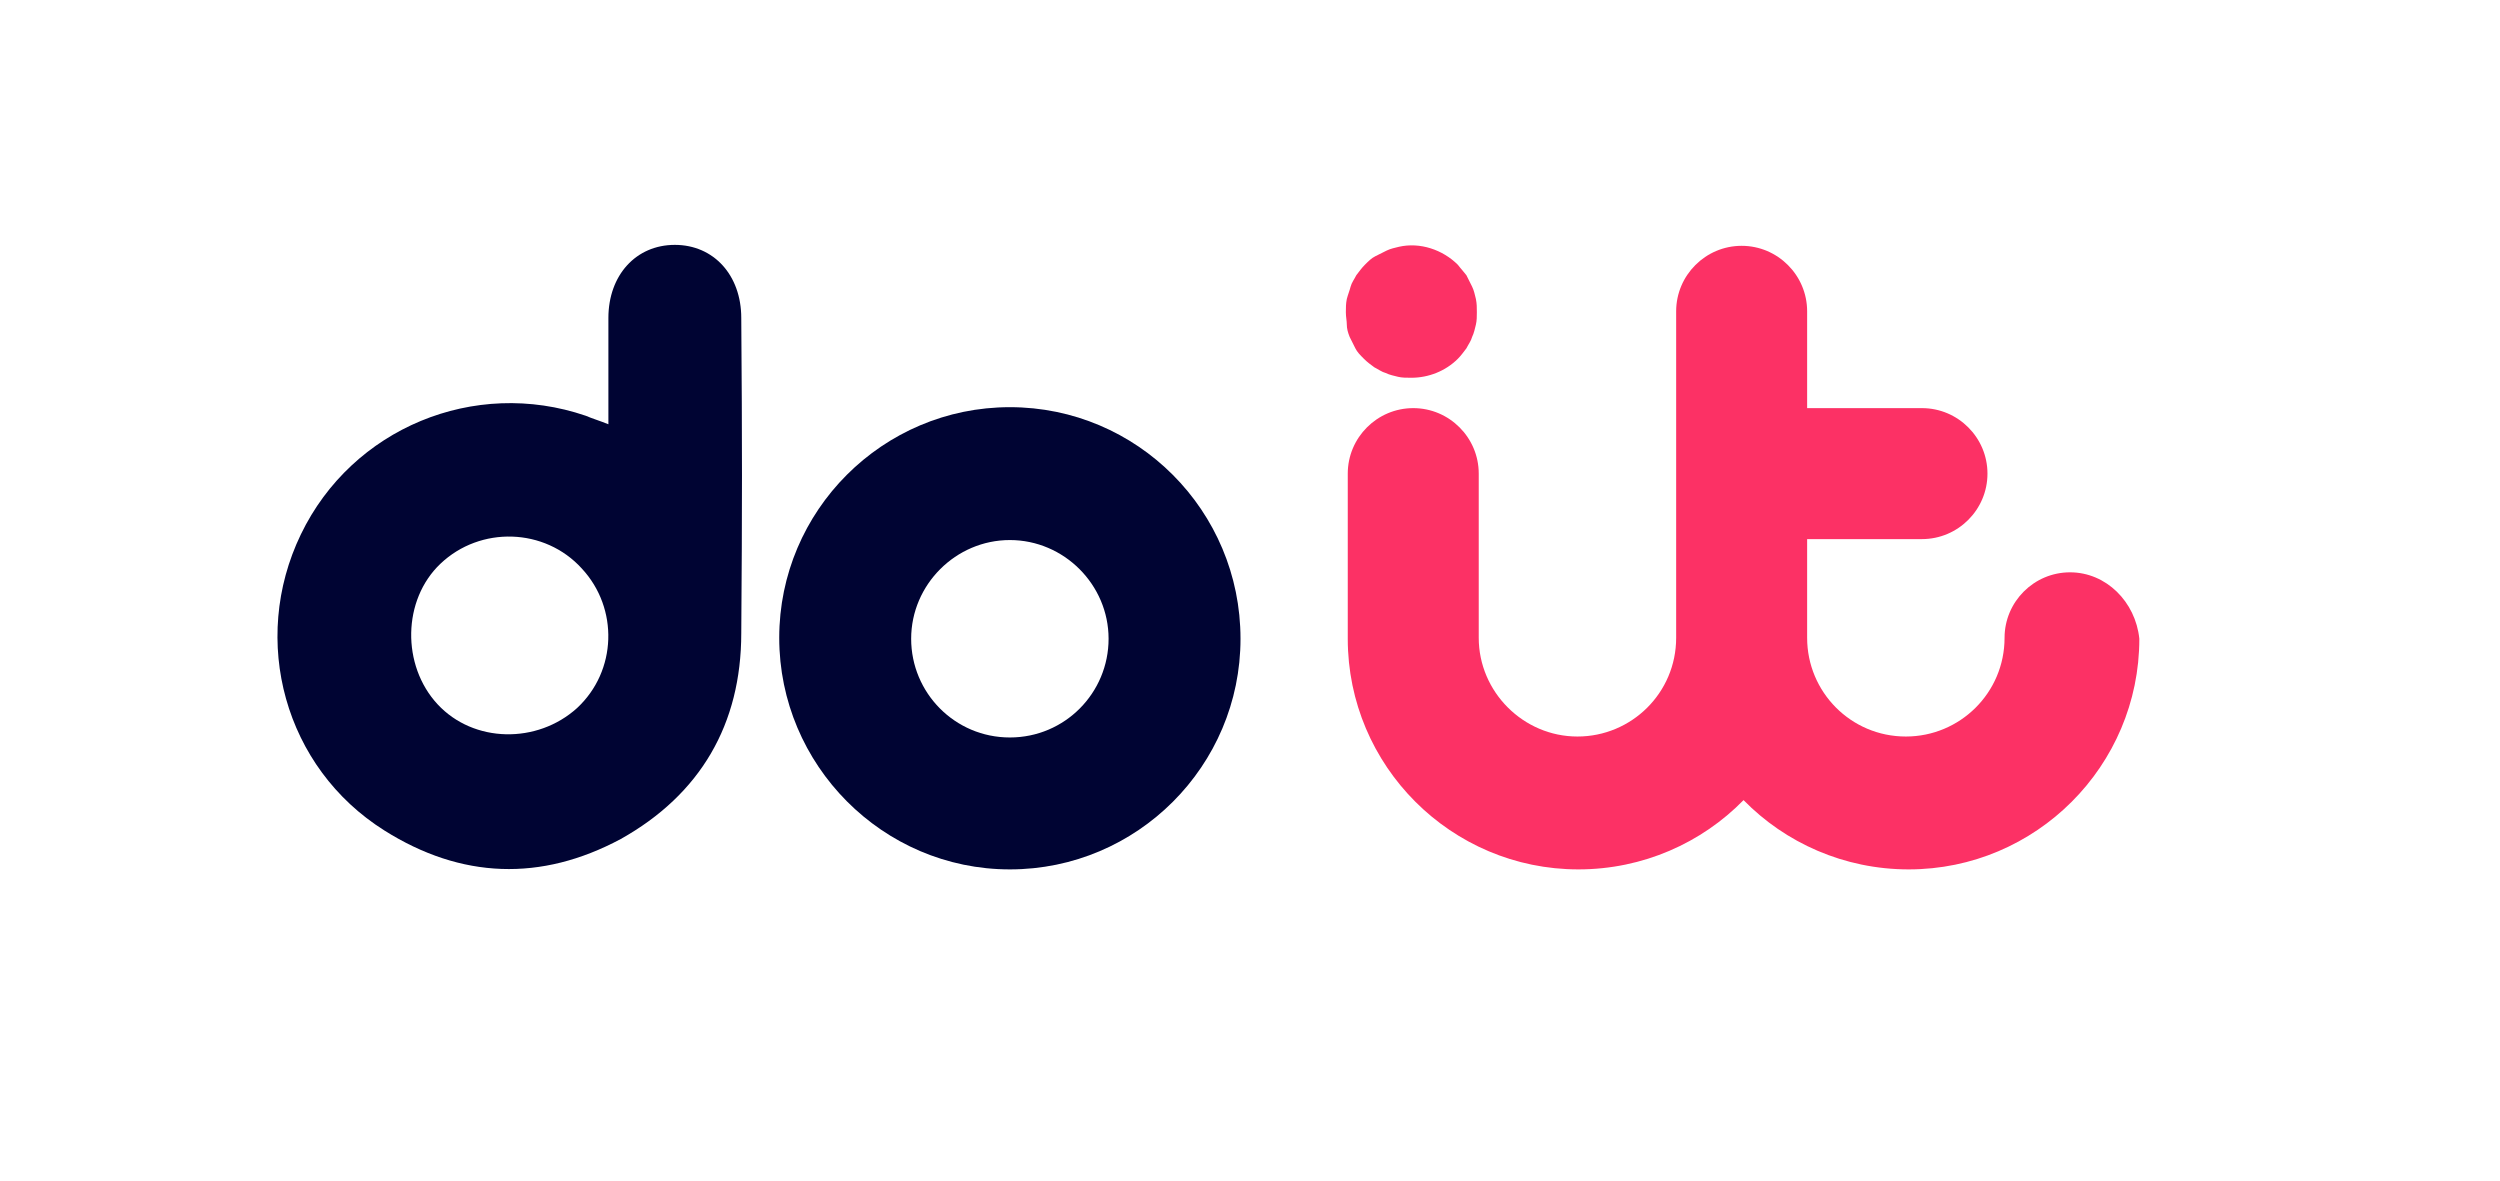
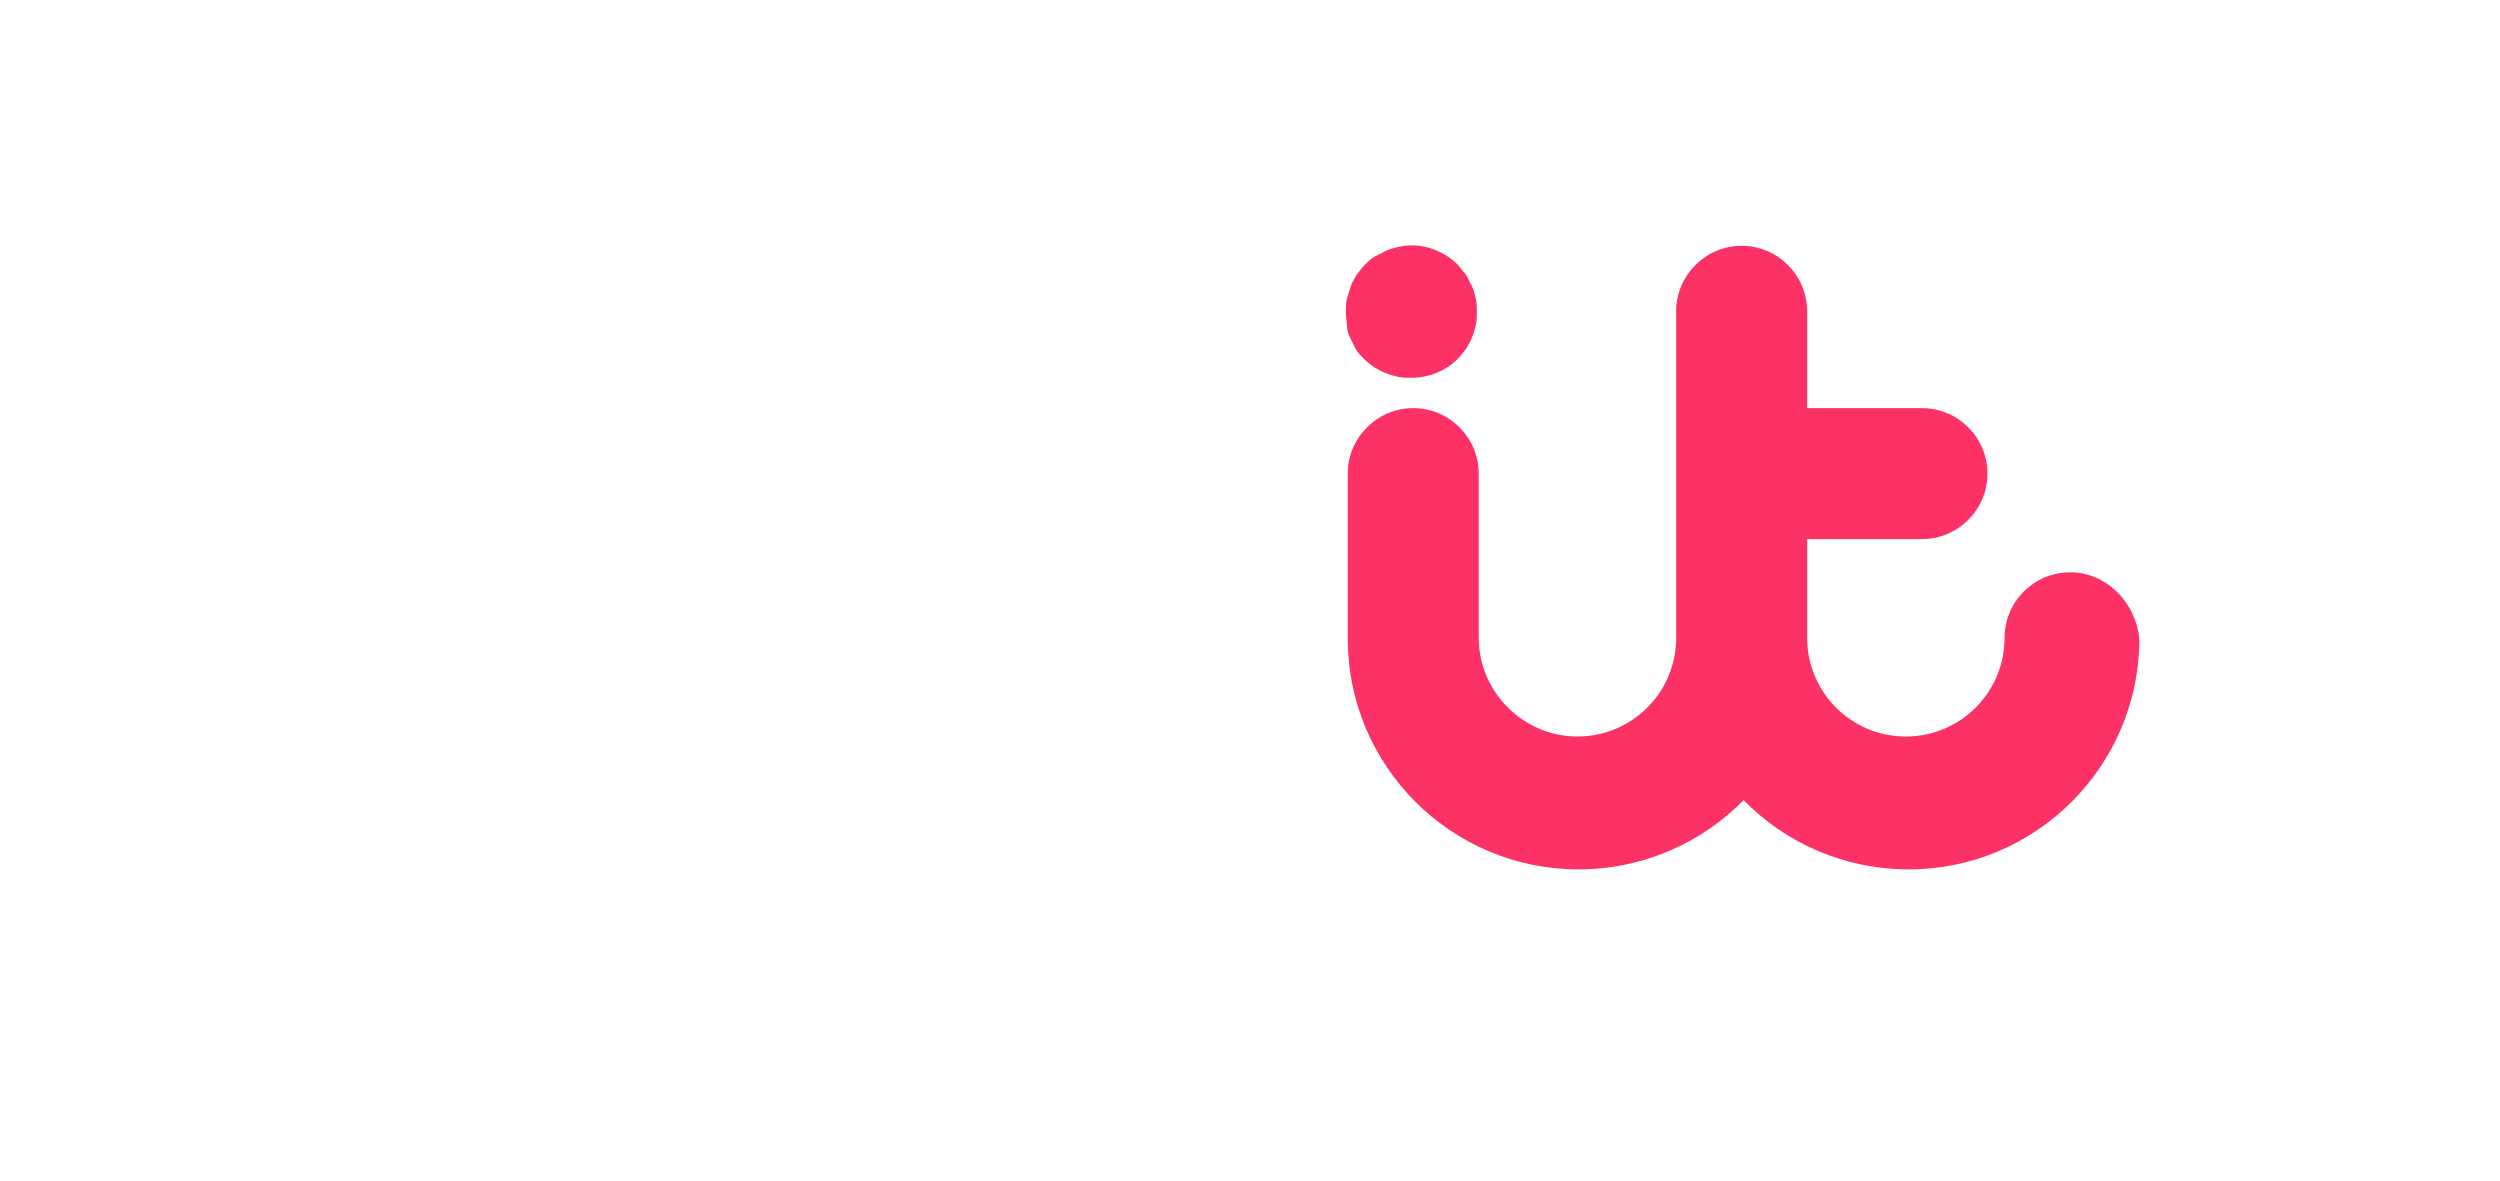
<svg xmlns="http://www.w3.org/2000/svg" version="1.1" id="Layer_1" x="0px" y="0px" viewBox="0 0 263.4 124.4" style="enable-background:new 0 0 263.4 124.4;" xml:space="preserve">
  <style type="text/css"> .st0{fill:#000433;} .st1{fill:#FC3165;} </style>
  <g>
-     <path class="st0" d="M106.4,77.7C100.6,77.7,96,73,96,67.3s4.7-10.4,10.4-10.4s10.4,4.7,10.4,10.4S112.2,77.7,106.4,77.7 M106.4,42.9c-13.4,0-24.3,10.9-24.3,24.3S93,91.6,106.4,91.6s24.3-10.9,24.3-24.3C130.7,53.8,119.8,42.9,106.4,42.9" />
    <path class="st1" d="M218.1,60.3c-3.8,0-6.9,3.1-6.9,6.9c0,5.8-4.7,10.4-10.4,10.4c-5.8,0-10.4-4.7-10.4-10.4V56.8h12.1 c3.8,0,6.9-3.1,6.9-6.9c0-3.8-3.1-6.9-6.9-6.9h-12.1V32.8c0-3.8-3.1-6.9-6.9-6.9c-3.8,0-6.9,3.1-6.9,6.9v34.4 c0,5.8-4.7,10.4-10.4,10.4s-10.4-4.7-10.4-10.4V49.9c0-3.8-3.1-6.9-6.9-6.9c-3.8,0-6.9,3.1-6.9,6.9v17.4 c0,13.4,10.9,24.3,24.3,24.3c6.8,0,13-2.8,17.4-7.3c4.4,4.5,10.6,7.3,17.4,7.3c13.4,0,24.3-10.9,24.3-24.3 C225,63.4,221.9,60.3,218.1,60.3" />
    <path class="st1" d="M142.2,35.5c0.2,0.4,0.4,0.8,0.6,1.2c0.2,0.4,0.5,0.7,0.9,1.1s0.7,0.6,1.1,0.9c0.4,0.2,0.8,0.5,1.2,0.6 c0.4,0.2,0.9,0.3,1.3,0.4c0.4,0.1,0.9,0.1,1.4,0.1c1.8,0,3.6-0.7,4.9-2c0.3-0.3,0.6-0.7,0.9-1.1c0.2-0.4,0.5-0.8,0.6-1.2 c0.2-0.4,0.3-0.9,0.4-1.3c0.1-0.4,0.1-0.9,0.1-1.3c0-0.5,0-0.9-0.1-1.4c-0.1-0.4-0.2-0.9-0.4-1.3s-0.4-0.8-0.6-1.2 c-0.3-0.4-0.6-0.7-0.9-1.1c-1.6-1.6-4-2.4-6.2-1.9c-0.4,0.1-0.9,0.2-1.3,0.4c-0.4,0.2-0.8,0.4-1.2,0.6s-0.7,0.5-1.1,0.9 c-0.3,0.3-0.6,0.7-0.9,1.1c-0.2,0.4-0.5,0.8-0.6,1.2s-0.3,0.9-0.4,1.3c-0.1,0.5-0.1,0.9-0.1,1.4s0.1,0.9,0.1,1.3S142,35,142.2,35.5 " />
    <g>
-       <path class="st0" d="M78.1,66.7c0.1-13.1,0.1-20.1,0-33.2c0-4.5-2.9-7.7-7-7.7s-7,3.2-7,7.7c0,5.7,0,5.2,0,11.2 c-1-0.4-1.7-0.6-2.4-0.9c-11.7-4-24.6,1.3-30,12.5S30,80.9,40.5,87.5c8.1,5.1,16.5,5.4,24.9,0.9C73.8,83.7,78.1,76.3,78.1,66.7z M46.1,74.2c-3.8-4.1-3.7-11,0.3-14.8c4.2-4,11-3.8,14.9,0.5c3.9,4.2,3.7,10.8-0.5,14.7C56.6,78.4,49.9,78.3,46.1,74.2z" />
-     </g>
+       </g>
  </g>
</svg>